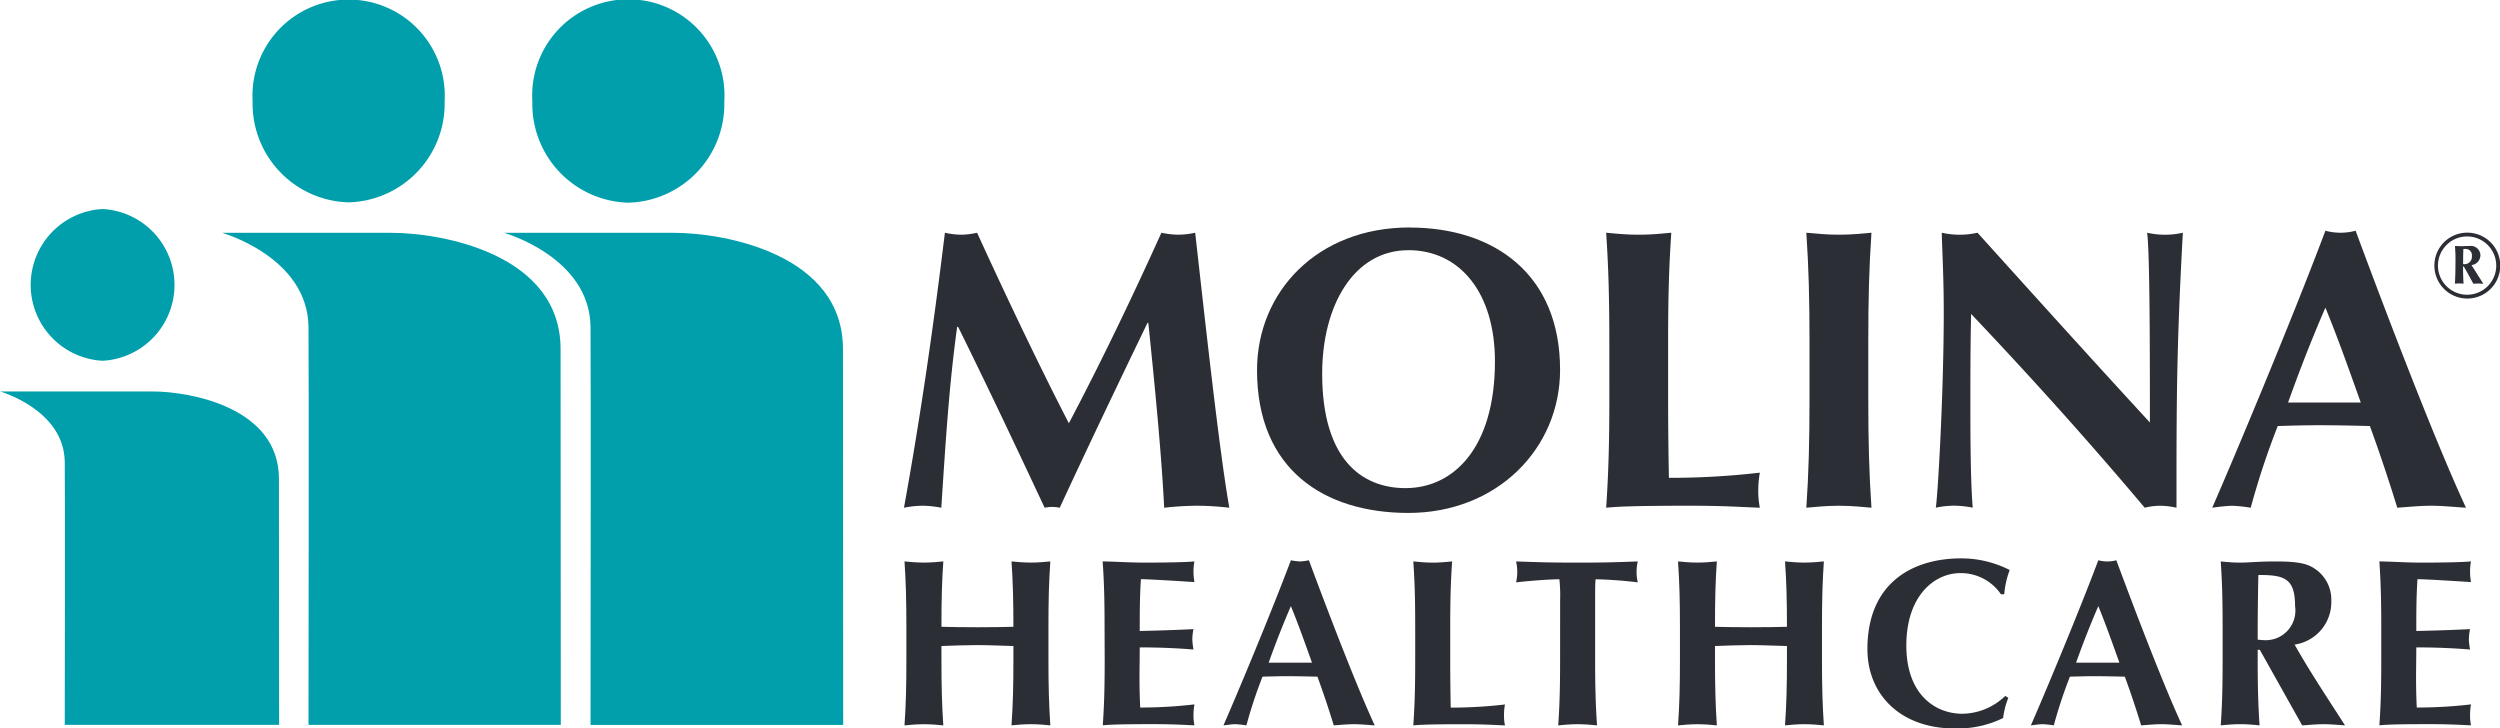
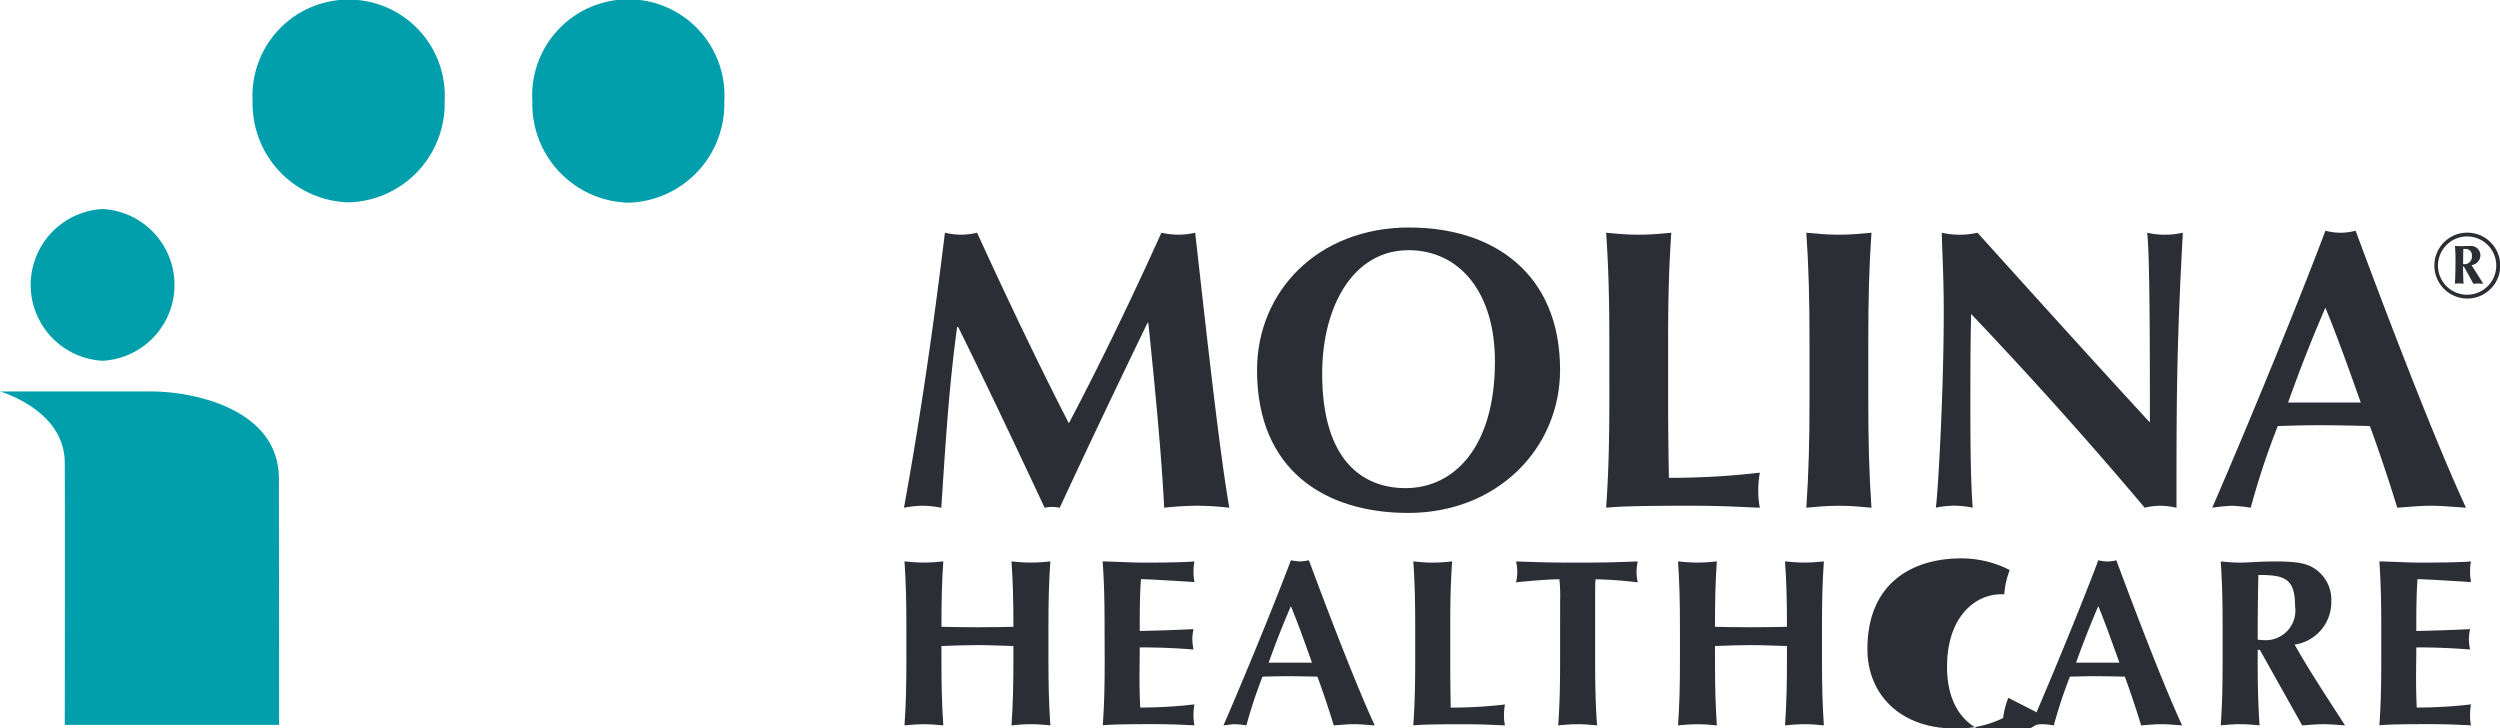
<svg xmlns="http://www.w3.org/2000/svg" id="Group_399" data-name="Group 399" width="171.592" height="50" viewBox="0 0 171.592 50">
  <defs>
    <clipPath id="clip-path">
      <rect id="Rectangle_28" data-name="Rectangle 28" width="171.592" height="50" fill="none" />
    </clipPath>
  </defs>
  <g id="Group_398" data-name="Group 398" clip-path="url(#clip-path)">
    <path id="Path_86" data-name="Path 86" d="M1304.278,124.441a2.261,2.261,0,1,1-2.253,2.259,2.252,2.252,0,0,1,2.253-2.259m0,.26a2,2,0,1,0,1.993,2,2,2,0,0,0-1.993-2m1.106,3.249c-.113-.006-.224-.018-.34-.018s-.226.012-.342.018c-.643-1.186-.654-1.191-.685-1.191s-.024.011-.024.1c0,.366.02.958.037,1.085-.093-.006-.194-.019-.3-.019s-.194.013-.294.019c0-.089.036-.46.036-1.408a10.82,10.82,0,0,0-.036-1.181c.163.007.333.014.49.014.112,0,.276-.014.521-.014a.655.655,0,0,1,.738.637.691.691,0,0,1-.611.676Zm-1.177-2.391h-.193c-.016.455-.016.738-.016,1.039a.511.511,0,0,0,.6-.56.423.423,0,0,0-.391-.479" transform="translate(-1134.937 -108.472)" fill="#2b2e34" />
    <path id="Path_87" data-name="Path 87" d="M487.126,130.932c-.573,4.132-.816,8.289-1.089,12.421a7.025,7.025,0,0,0-1.281-.138,6.8,6.8,0,0,0-1.282.138c1.144-6.292,2.045-12.585,2.81-18.876a5.239,5.239,0,0,0,1.115.135,5.019,5.019,0,0,0,1.093-.135c1.988,4.348,4.307,9.219,6.3,13.076,2.154-4.076,4.39-8.728,6.352-13.076a5.778,5.778,0,0,0,1.172.135,5.531,5.531,0,0,0,1.146-.135c.71,6.291,1.661,15.018,2.344,18.876a19.833,19.833,0,0,0-2.208-.138,21.324,21.324,0,0,0-2.264.138c-.19-3.8-.652-8.455-1.088-12.693h-.055c-2.046,4.239-4.063,8.452-6.026,12.693a2.455,2.455,0,0,0-1.035,0c-1.936-4.132-3.9-8.289-5.942-12.421" transform="translate(-421.429 -108.503)" fill="#2b2e34" />
    <path id="Path_88" data-name="Path 88" d="M682.791,121.693c5.779,0,10.331,3.174,10.331,9.766,0,5.417-4.334,9.823-10.414,9.823-5.751,0-10.387-2.956-10.387-9.794,0-5.391,4.143-9.8,10.47-9.8m-.083,1.561c-3.734,0-5.915,3.775-5.915,8.481,0,5.827,2.671,7.849,5.724,7.849,3.271,0,6.134-2.734,6.134-8.7,0-4.733-2.425-7.632-5.943-7.632" transform="translate(-586.043 -106.076)" fill="#2b2e34" />
    <path id="Path_89" data-name="Path 89" d="M859.27,132.047c0-3.065-.055-5.171-.218-7.579.6.055,1.335.136,2.235.136s1.636-.081,2.236-.136c-.163,2.408-.218,4.514-.218,7.579v3.721c0,2.023.026,4.1.055,5.524a53.8,53.8,0,0,0,6.241-.355,7.147,7.147,0,0,0-.109,1.232,5.906,5.906,0,0,0,.109,1.173c-.981-.025-2.261-.135-4.769-.135-4.444,0-5.18.083-5.779.135.163-2.405.218-4.512.218-7.575" transform="translate(-748.811 -108.495)" fill="#2b2e34" />
    <path id="Path_90" data-name="Path 90" d="M966.331,132.047c0-3.065-.055-5.171-.218-7.579.6.055,1.335.136,2.236.136s1.636-.081,2.234-.136c-.163,2.408-.218,4.514-.218,7.579v3.721c0,3.062.055,5.169.218,7.575-.6-.052-1.335-.135-2.234-.135s-1.637.083-2.236.135c.163-2.405.218-4.512.218-7.575" transform="translate(-842.132 -108.495)" fill="#2b2e34" />
    <path id="Path_91" data-name="Path 91" d="M1035.763,124.468a5.535,5.535,0,0,0,2.452,0c3.926,4.349,7.824,8.672,11.833,13.025,0-4.352,0-11.793-.192-13.025a5.545,5.545,0,0,0,2.454,0c-.437,7.961-.437,11.6-.437,18.876a5.261,5.261,0,0,0-1.118-.136,4.369,4.369,0,0,0-1.061.136q-5.6-6.645-11.915-13.3c-.053,2.052-.053,4.323-.053,6.374,0,4.376.082,5.91.162,6.921a7.112,7.112,0,0,0-1.28-.136,6.628,6.628,0,0,0-1.256.136c.138-.792.547-7.849.547-13.432,0-2.463-.109-4.13-.136-5.443" transform="translate(-902.486 -108.495)" fill="#2b2e34" />
    <path id="Path_92" data-name="Path 92" d="M1200.63,142.417c-.871-.054-1.633-.135-2.4-.135s-1.554.081-2.317.135c-.574-1.859-1.2-3.746-1.882-5.606-1.171-.029-2.317-.056-3.49-.056-.952,0-1.881.027-2.832.056a53.511,53.511,0,0,0-1.855,5.606,10.314,10.314,0,0,0-1.28-.135,13.7,13.7,0,0,0-1.364.135c1.334-3.035,5.425-12.774,7.769-19.012a3.978,3.978,0,0,0,2.073,0c2.314,6.238,5.507,14.555,7.577,19.012m-7.223-7.222c-.791-2.214-1.552-4.377-2.427-6.509-.928,2.132-1.772,4.3-2.561,6.509" transform="translate(-1031.371 -107.569)" fill="#2b2e34" />
    <path id="Path_93" data-name="Path 93" d="M491.245,306.09c-.829-.017-1.64-.064-2.47-.064-.814,0-1.643.034-2.469.064v.929c0,1.827.031,3.081.128,4.519-.357-.033-.8-.081-1.332-.081s-.974.048-1.332.081c.1-1.438.129-2.692.129-4.519V304.8c0-1.827-.031-3.082-.129-4.518.358.033.8.081,1.332.081s.975-.049,1.332-.081c-.1,1.42-.128,2.674-.128,4.487.551.015,1.332.032,2.486.032s1.835-.017,2.453-.032c0-1.812-.033-3.067-.131-4.487.359.033.8.081,1.334.081s.976-.049,1.332-.081c-.1,1.436-.13,2.691-.13,4.518v2.217c0,1.827.034,3.081.13,4.519-.356-.033-.8-.081-1.332-.081s-.975.048-1.334.081c.1-1.438.131-2.692.131-4.519" transform="translate(-421.688 -261.749)" fill="#2b2e34" />
    <path id="Path_94" data-name="Path 94" d="M589.885,304.8c0-1.827-.031-3.082-.131-4.518.96.017,1.935.083,2.9.083,1.592,0,2.957-.034,3.4-.083a3.64,3.64,0,0,0-.066.685,4.28,4.28,0,0,0,.066.735c-1.235-.082-3.185-.2-3.673-.2-.082,1.189-.082,2.367-.082,3.556,1.415-.033,2.454-.066,3.689-.128a3.726,3.726,0,0,0-.08.731,5.086,5.086,0,0,0,.08.669c-1.235-.1-2.453-.146-3.689-.146,0,.684-.016,1.387-.016,2.086s.016,1.386.049,2.041a31.654,31.654,0,0,0,3.722-.215,4.119,4.119,0,0,0-.066.736,3.408,3.408,0,0,0,.066.7c-.585-.018-1.349-.08-2.845-.08-2.648,0-3.087.049-3.447.08.1-1.437.131-2.69.131-4.518" transform="translate(-514.071 -261.749)" fill="#2b2e34" />
    <path id="Path_95" data-name="Path 95" d="M664.74,310.993c-.521-.032-.975-.081-1.432-.081s-.924.049-1.38.081c-.341-1.109-.714-2.235-1.122-3.344-.7-.015-1.381-.032-2.08-.032-.569,0-1.122.017-1.69.032a32.536,32.536,0,0,0-1.105,3.344,6.249,6.249,0,0,0-.763-.081c-.26,0-.5.049-.813.081.8-1.81,3.233-7.616,4.63-11.333a4.214,4.214,0,0,0,.618.081,4.117,4.117,0,0,0,.618-.081c1.38,3.717,3.284,8.674,4.519,11.333m-4.307-4.305c-.472-1.322-.927-2.608-1.448-3.881-.551,1.273-1.054,2.559-1.526,3.881" transform="translate(-570.382 -261.205)" fill="#2b2e34" />
    <path id="Path_96" data-name="Path 96" d="M756.034,304.8c0-1.827-.031-3.082-.131-4.518.358.033.8.083,1.334.083s.976-.051,1.332-.083c-.1,1.436-.131,2.691-.131,4.518v2.217c0,1.208.017,2.447.034,3.3a31.614,31.614,0,0,0,3.722-.215,4.113,4.113,0,0,0-.066.736,3.4,3.4,0,0,0,.066.7c-.584-.018-1.349-.08-2.844-.08-2.649,0-3.088.049-3.447.08.1-1.437.131-2.69.131-4.518" transform="translate(-658.899 -261.749)" fill="#2b2e34" />
    <path id="Path_97" data-name="Path 97" d="M813.9,302.942a10.241,10.241,0,0,0-.051-1.435c-.633,0-2,.1-2.973.212a3.185,3.185,0,0,0,0-1.436c1.48.05,2.211.082,4.226.082s2.747-.033,4.127-.082a3.185,3.185,0,0,0,0,1.436,28.875,28.875,0,0,0-2.893-.212c-.033.228-.033.815-.033,1.435v4.079c0,1.825.033,3.08.13,4.516-.357-.033-.8-.081-1.332-.081s-.975.048-1.332.081c.1-1.436.129-2.691.129-4.516" transform="translate(-706.818 -261.748)" fill="#2b2e34" />
    <path id="Path_98" data-name="Path 98" d="M904.972,306.09c-.829-.017-1.641-.064-2.471-.064-.814,0-1.642.034-2.468.064v.929c0,1.827.031,3.081.127,4.519-.357-.033-.8-.081-1.331-.081s-.975.048-1.333.081c.1-1.438.131-2.692.131-4.519V304.8c0-1.827-.034-3.082-.131-4.518.358.033.8.081,1.333.081s.974-.049,1.331-.081c-.1,1.42-.127,2.674-.127,4.487.55.015,1.333.032,2.485.032s1.835-.017,2.454-.032c0-1.812-.033-3.067-.133-4.487.359.033.8.081,1.335.081s.975-.049,1.332-.081c-.1,1.436-.13,2.691-.13,4.518v2.217c0,1.827.034,3.081.13,4.519-.357-.033-.8-.081-1.332-.081s-.976.048-1.335.081c.1-1.438.133-2.692.133-4.519" transform="translate(-782.321 -261.749)" fill="#2b2e34" />
-     <path id="Path_99" data-name="Path 99" d="M1008.476,308.214a5.448,5.448,0,0,0-.357,1.386,7.108,7.108,0,0,1-3.315.717c-3.769,0-6-2.364-6-5.448,0-4.5,3.039-6.228,6.451-6.228a7.336,7.336,0,0,1,3.316.8,6.047,6.047,0,0,0-.374,1.665h-.227a3.328,3.328,0,0,0-2.794-1.452c-1.74,0-3.7,1.516-3.7,4.973,0,3.36,1.981,4.68,3.85,4.68a4.326,4.326,0,0,0,2.941-1.225" transform="translate(-870.631 -260.317)" fill="#2b2e34" />
+     <path id="Path_99" data-name="Path 99" d="M1008.476,308.214a5.448,5.448,0,0,0-.357,1.386,7.108,7.108,0,0,1-3.315.717c-3.769,0-6-2.364-6-5.448,0-4.5,3.039-6.228,6.451-6.228a7.336,7.336,0,0,1,3.316.8,6.047,6.047,0,0,0-.374,1.665h-.227c-1.74,0-3.7,1.516-3.7,4.973,0,3.36,1.981,4.68,3.85,4.68a4.326,4.326,0,0,0,2.941-1.225" transform="translate(-870.631 -260.317)" fill="#2b2e34" />
    <path id="Path_100" data-name="Path 100" d="M1096.572,310.993c-.52-.032-.975-.081-1.43-.081s-.926.049-1.382.081c-.341-1.109-.714-2.235-1.121-3.344-.7-.015-1.381-.032-2.08-.032-.569,0-1.122.017-1.69.032a32.5,32.5,0,0,0-1.106,3.344,6.229,6.229,0,0,0-.761-.081c-.262,0-.505.049-.814.081.8-1.81,3.234-7.616,4.631-11.333a2.393,2.393,0,0,0,1.236,0c1.381,3.717,3.281,8.674,4.517,11.333m-4.307-4.305c-.472-1.322-.927-2.608-1.446-3.881-.551,1.273-1.055,2.559-1.526,3.881" transform="translate(-946.797 -261.205)" fill="#2b2e34" />
    <path id="Path_101" data-name="Path 101" d="M1190.444,306.358h-.147v.669c0,1.827.033,3.082.129,4.517-.357-.032-.8-.081-1.331-.081s-.976.05-1.334.081c.1-1.435.129-2.69.129-4.517V304.81c0-1.827-.031-3.081-.129-4.517.358.031.8.08,1.334.08.584,0,1.282-.08,2.386-.08,1.643,0,2.243.147,2.812.553A2.541,2.541,0,0,1,1195.35,303a2.945,2.945,0,0,1-2.519,3c1.039,1.844,2.276,3.7,3.462,5.545-.488-.032-.976-.081-1.463-.081s-.992.05-1.479.081Zm-.1-5.137c-.033,1.483-.047,2.952-.047,4.437a2.968,2.968,0,0,0,.356.032,2.036,2.036,0,0,0,2.21-2.331c0-1.926-.746-2.138-2.519-2.138" transform="translate(-1035.337 -261.757)" fill="#2b2e34" />
    <path id="Path_102" data-name="Path 102" d="M1272.741,304.8c0-1.827-.033-3.082-.129-4.518.958.017,1.933.083,2.893.083,1.591,0,2.956-.034,3.395-.083a3.667,3.667,0,0,0-.065.685,4.31,4.31,0,0,0,.065.735c-1.234-.082-3.186-.2-3.673-.2-.081,1.189-.081,2.367-.081,3.556,1.414-.033,2.455-.066,3.689-.128a3.755,3.755,0,0,0-.081.731,5.152,5.152,0,0,0,.081.669c-1.234-.1-2.453-.146-3.689-.146,0,.684-.016,1.387-.016,2.086s.016,1.386.048,2.041a31.64,31.64,0,0,0,3.722-.215,4.15,4.15,0,0,0-.065.736,3.435,3.435,0,0,0,.065.7c-.585-.018-1.349-.08-2.844-.08-2.649,0-3.087.049-3.444.08.1-1.437.129-2.69.129-4.518" transform="translate(-1109.299 -261.749)" fill="#2b2e34" />
-     <path id="Path_103" data-name="Path 103" d="M292.872,158.289H275.53s.029-24.841,0-27.332c-.057-4.786-5.935-6.445-5.935-6.445h11.632c3.513,0,11.629,1.466,11.629,7.977,0,2.686.016,25.8.016,25.8" transform="translate(-234.998 -108.533)" fill="#009fab" />
    <path id="Path_104" data-name="Path 104" d="M291.323,14.065a6.773,6.773,0,0,0,6.585-6.946,6.6,6.6,0,1,0-13.174,0,6.773,6.773,0,0,0,6.589,6.946" transform="translate(-248.194 -0.153)" fill="#009fab" />
-     <path id="Path_105" data-name="Path 105" d="M142.058,158.307H124.742s.032-24.835,0-27.322c-.062-4.789-5.928-6.448-5.928-6.448h11.613c3.511,0,11.616,1.466,11.616,7.977,0,2.685.015,25.792.015,25.792" transform="translate(-103.567 -108.556)" fill="#009fab" />
    <path id="Path_106" data-name="Path 106" d="M141.7,13.889a6.776,6.776,0,0,0,6.589-6.946,6.6,6.6,0,1,0-13.179,0,6.777,6.777,0,0,0,6.59,6.946" transform="translate(-117.771)" fill="#009fab" />
    <path id="Path_107" data-name="Path 107" d="M19.158,232.25H4.445s.027-16.177,0-18.046C4.4,210.612,0,209.363,0,209.363H10.433c2.631,0,8.712,1.1,8.712,5.992,0,2.011.012,16.895.012,16.895" transform="translate(0 -182.496)" fill="#009fab" />
    <path id="Path_108" data-name="Path 108" d="M21.337,122.211a5.215,5.215,0,0,0,0-10.415,5.215,5.215,0,0,0,0,10.415" transform="translate(-14.295 -97.449)" fill="#009fab" />
  </g>
</svg>